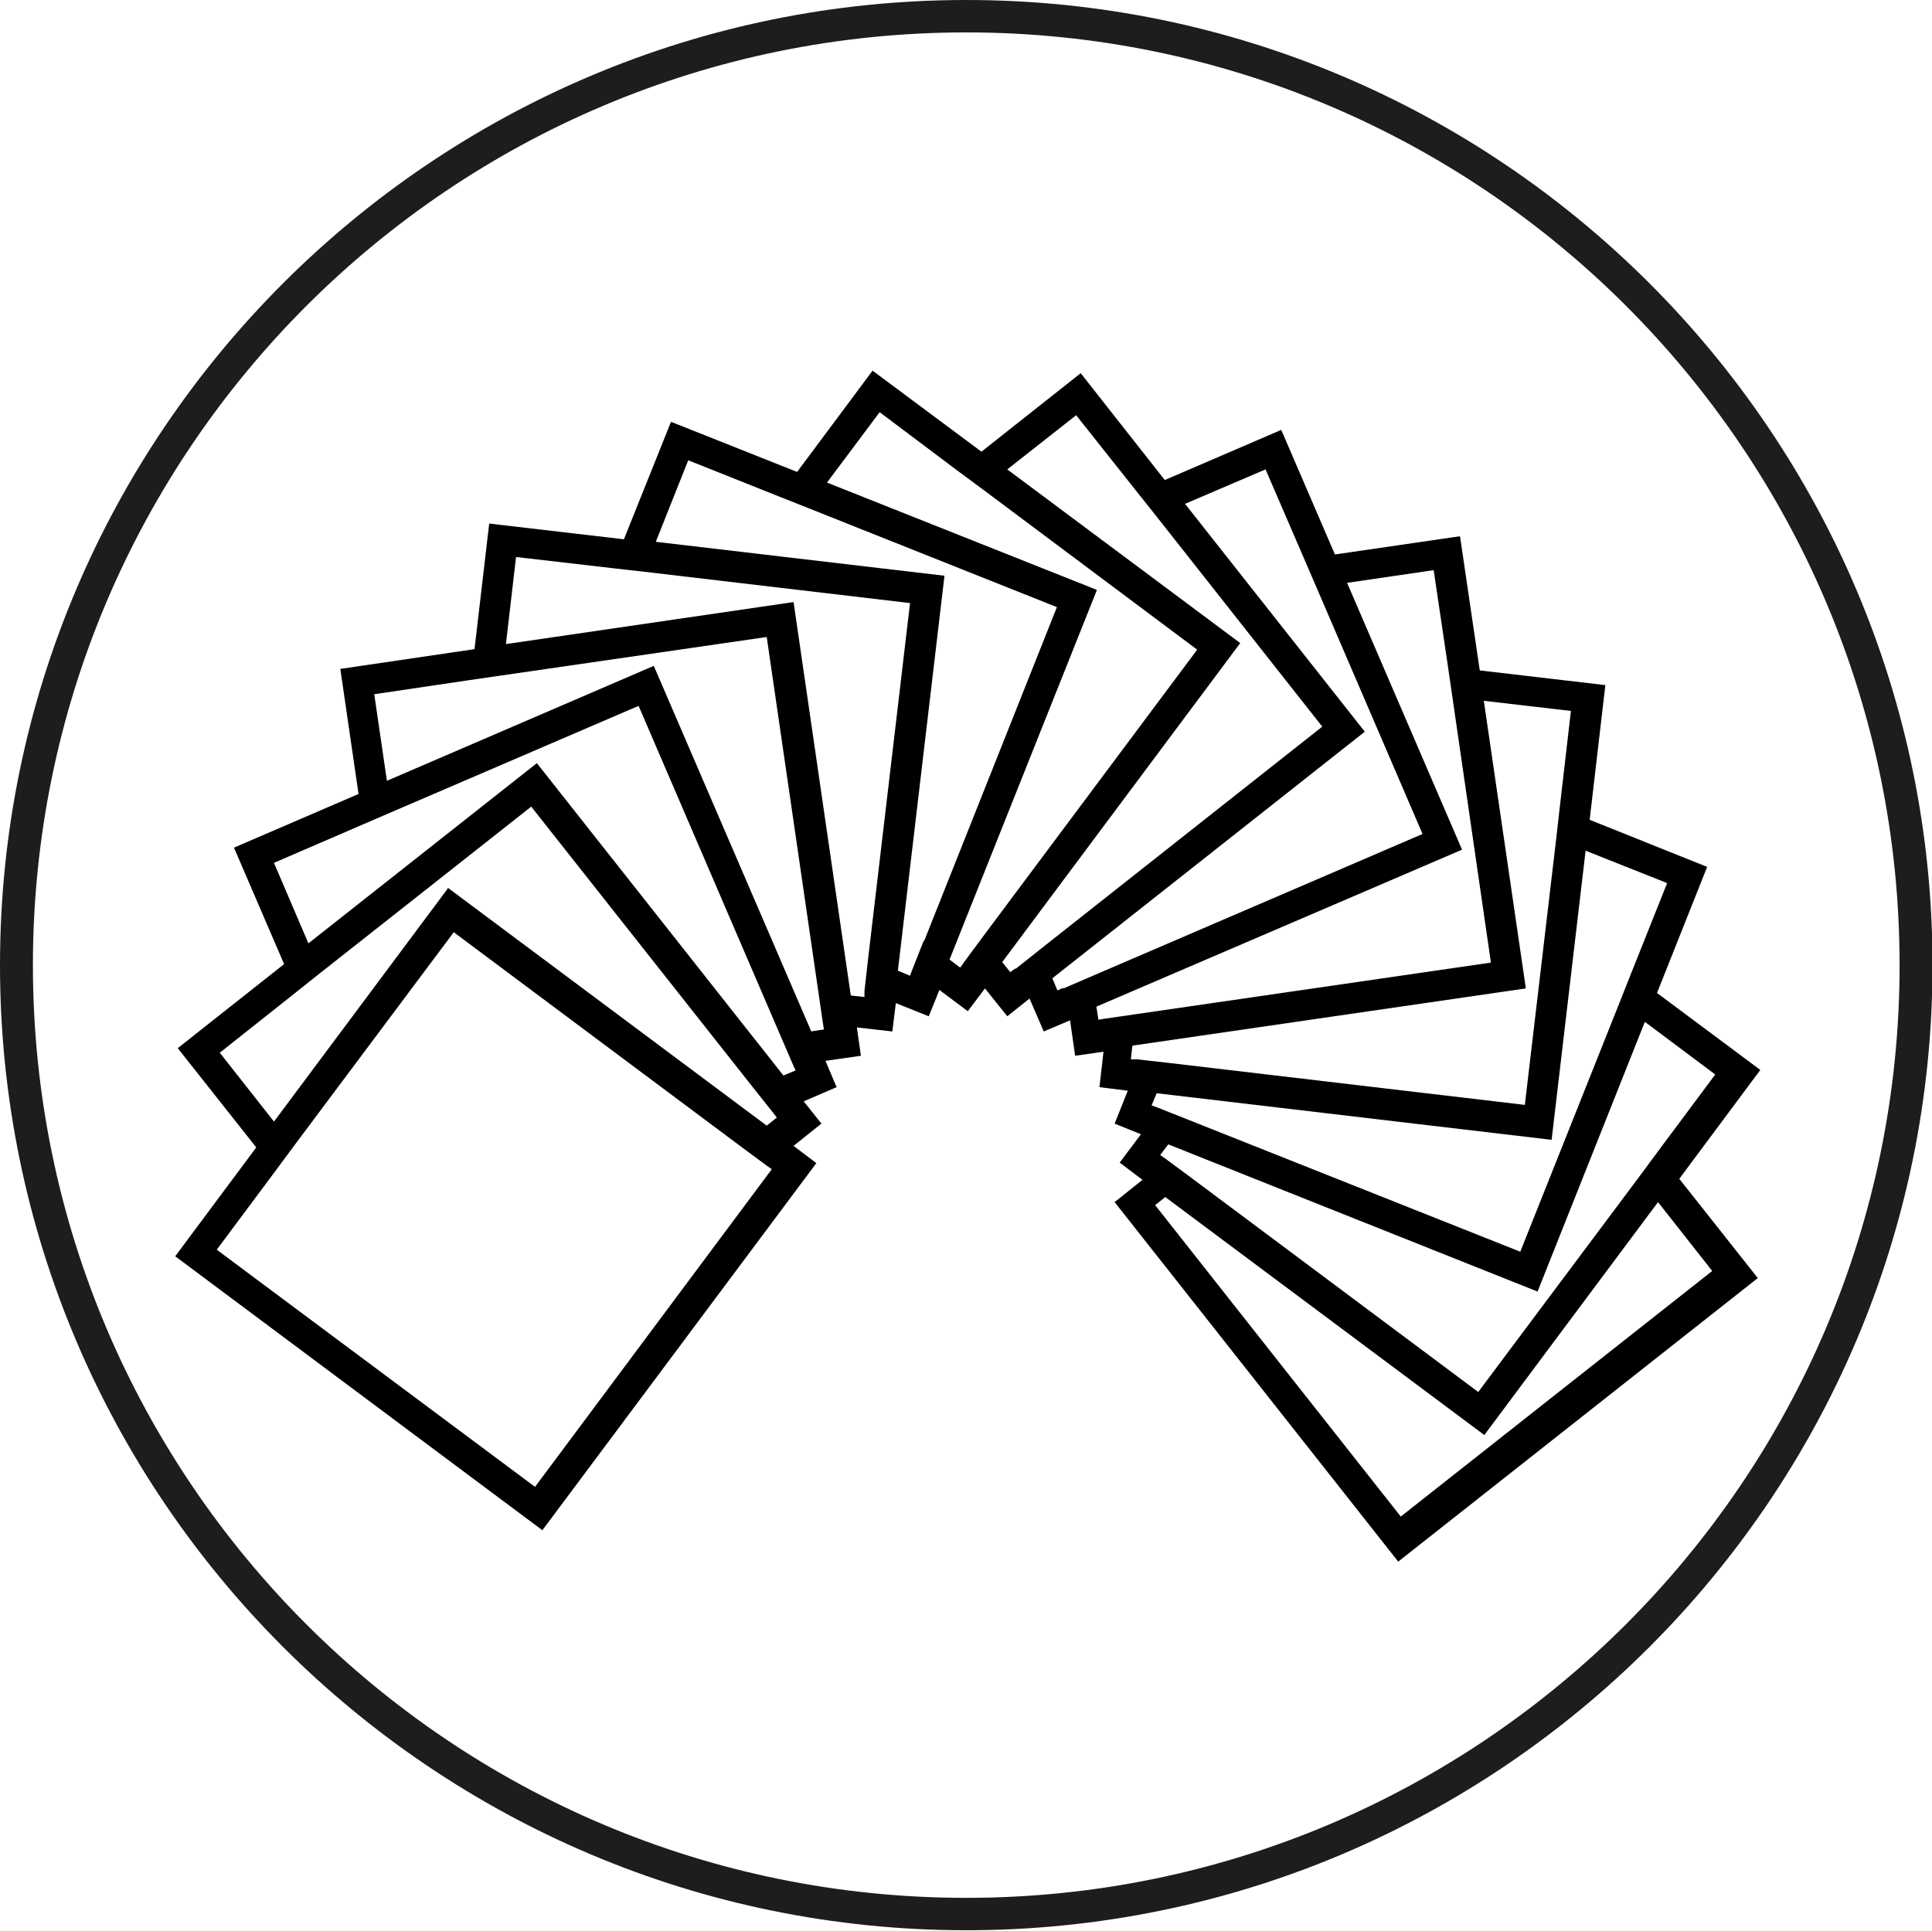
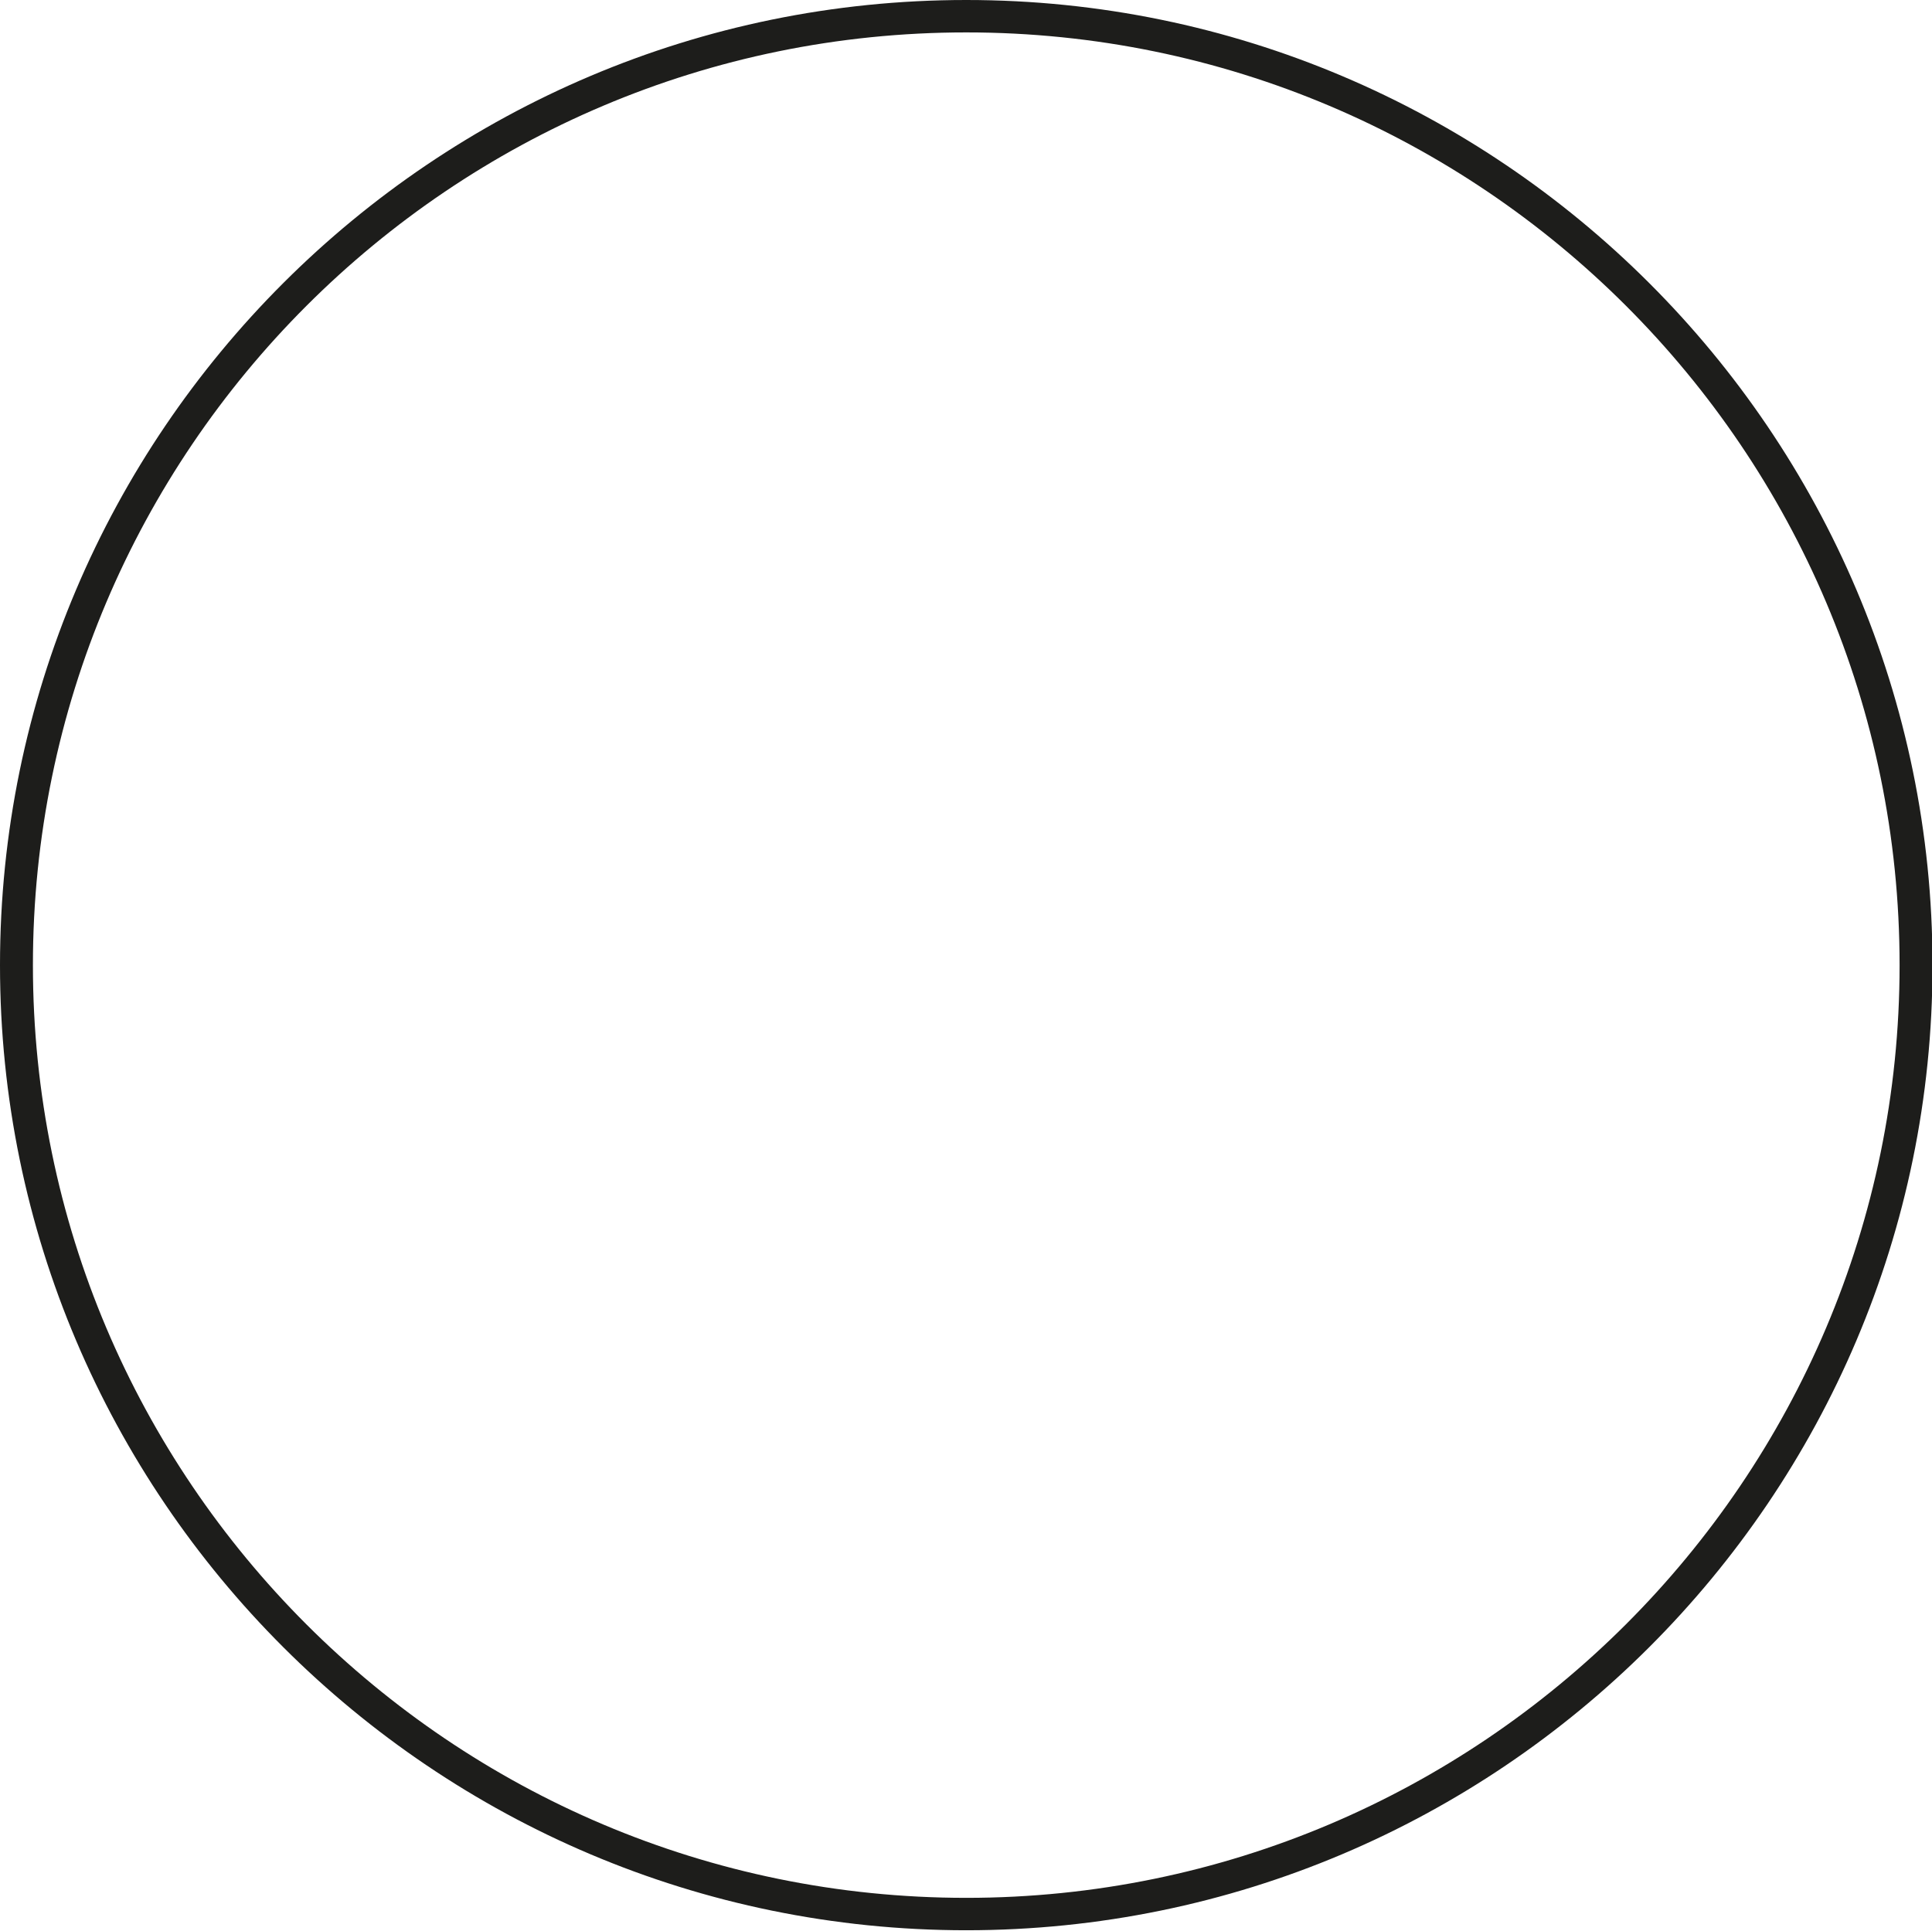
<svg xmlns="http://www.w3.org/2000/svg" id="Layer_1" viewBox="0 0 38.15 38.13">
  <defs>
    <style>.cls-1{fill:#1d1d1b;}</style>
  </defs>
  <path class="cls-1" d="m19.08,0C8.56,0,0,8.55,0,19.06s8.56,19.06,19.08,19.06,19.08-8.55,19.08-19.06S29.6,0,19.08,0Zm0,37.48C8.91,37.48.65,29.22.65,19.06S8.91.64,19.08.64s18.43,8.26,18.43,18.42-8.27,18.42-18.43,18.42Z" />
-   <path d="m34.72,21.1l-2-1.49.99-2.49-2.32-.93.31-2.66-2.48-.29-.39-2.65-2.47.36-1.06-2.46-2.3.99-1.66-2.11-1.96,1.55-2.15-1.6-1.49,2-2.49-.99-.93,2.32-2.66-.31-.29,2.48-2.65.39.36,2.47-2.46,1.06.99,2.3-2.1,1.66,1.55,1.96-1.6,2.15,7.25,5.41,5.41-7.25-.45-.34.55-.44-.35-.44.65-.28-.22-.52.7-.1-.08-.56.7.08.07-.56.65.26.21-.52.56.42.34-.45.44.55.44-.35.28.65.52-.22.1.7.56-.08-.08.7.56.07-.26.65.52.21-.42.56.45.34-.55.44,5.6,7.1,7.1-5.6-1.55-1.96,1.6-2.15Zm-24.16,8.26l-6.28-4.68,1.14-1.53.37-.5,3.17-4.24,5.68,4.24.5.37.1.07-4.68,6.28Zm-1.72-11.81l-3.43,4.6-1.07-1.36,1.5-1.19.49-.39,4.16-3.28,4.39,5.56.39.49.07.09-.2.16-6.3-4.7Zm1.75-2.47l-4.5,3.55-.68-1.59,1.76-.76.58-.25,4.86-2.09,2.8,6.51.25.58.05.11-.24.1-4.87-6.17Zm5.43,5.29l-3.11-7.22-5.27,2.27-.25-1.71,1.89-.28.62-.09,5.24-.76,1.02,7.01.09.62.02.12-.26.04Zm1.12-1.42l-.07.62v.12s-.27-.03-.27-.03l-1.13-7.77-5.68.83.2-1.72,1.9.22.62.07,5.26.62-.83,7.04Zm1.1-.37l-.23.58-.04.11-.24-.1.92-7.8-5.7-.67.64-1.61,1.78.71.58.23,4.92,1.96-2.62,6.59Zm1.16-.07l-.37.5-.07.1-.21-.16,2.91-7.3-5.33-2.12,1.04-1.39,1.53,1.15.5.37,4.24,3.17-4.24,5.68Zm.64.62l-.09.07-.16-.2,4.7-6.3-4.6-3.43,1.36-1.07,1.19,1.5.39.49,3.28,4.16-5.56,4.39-.49.39Zm.95.38l-.11.05-.1-.24,6.17-4.87-3.55-4.5,1.59-.68.76,1.76.25.58,2.09,4.86-6.51,2.8-.58.25Zm.7.63l-.04-.26,7.22-3.1-2.27-5.27,1.71-.25.28,1.89.09.62.76,5.24-7.02,1.02-.62.09-.12.02Zm8.44-.62l-.83-5.68,1.72.2-.22,1.9-.07.62-.62,5.26-7.04-.83-.62-.07h-.12s.03-.27.03-.27l7.77-1.13Zm.51,2.98l.67-5.7,1.61.64-.71,1.78-.23.58-1.96,4.92-6.59-2.62-.58-.23-.11-.04.1-.24,7.8.92Zm-.28,3.01l2.12-5.33,1.39,1.04-1.14,1.53-.37.5-3.17,4.24-5.68-4.24-.5-.37-.1-.07.16-.21,7.3,2.91Zm3.45-.41l-6.15,4.85-4.85-6.15.2-.16,6.3,4.7,3.43-4.6,1.07,1.36Z" />
</svg>